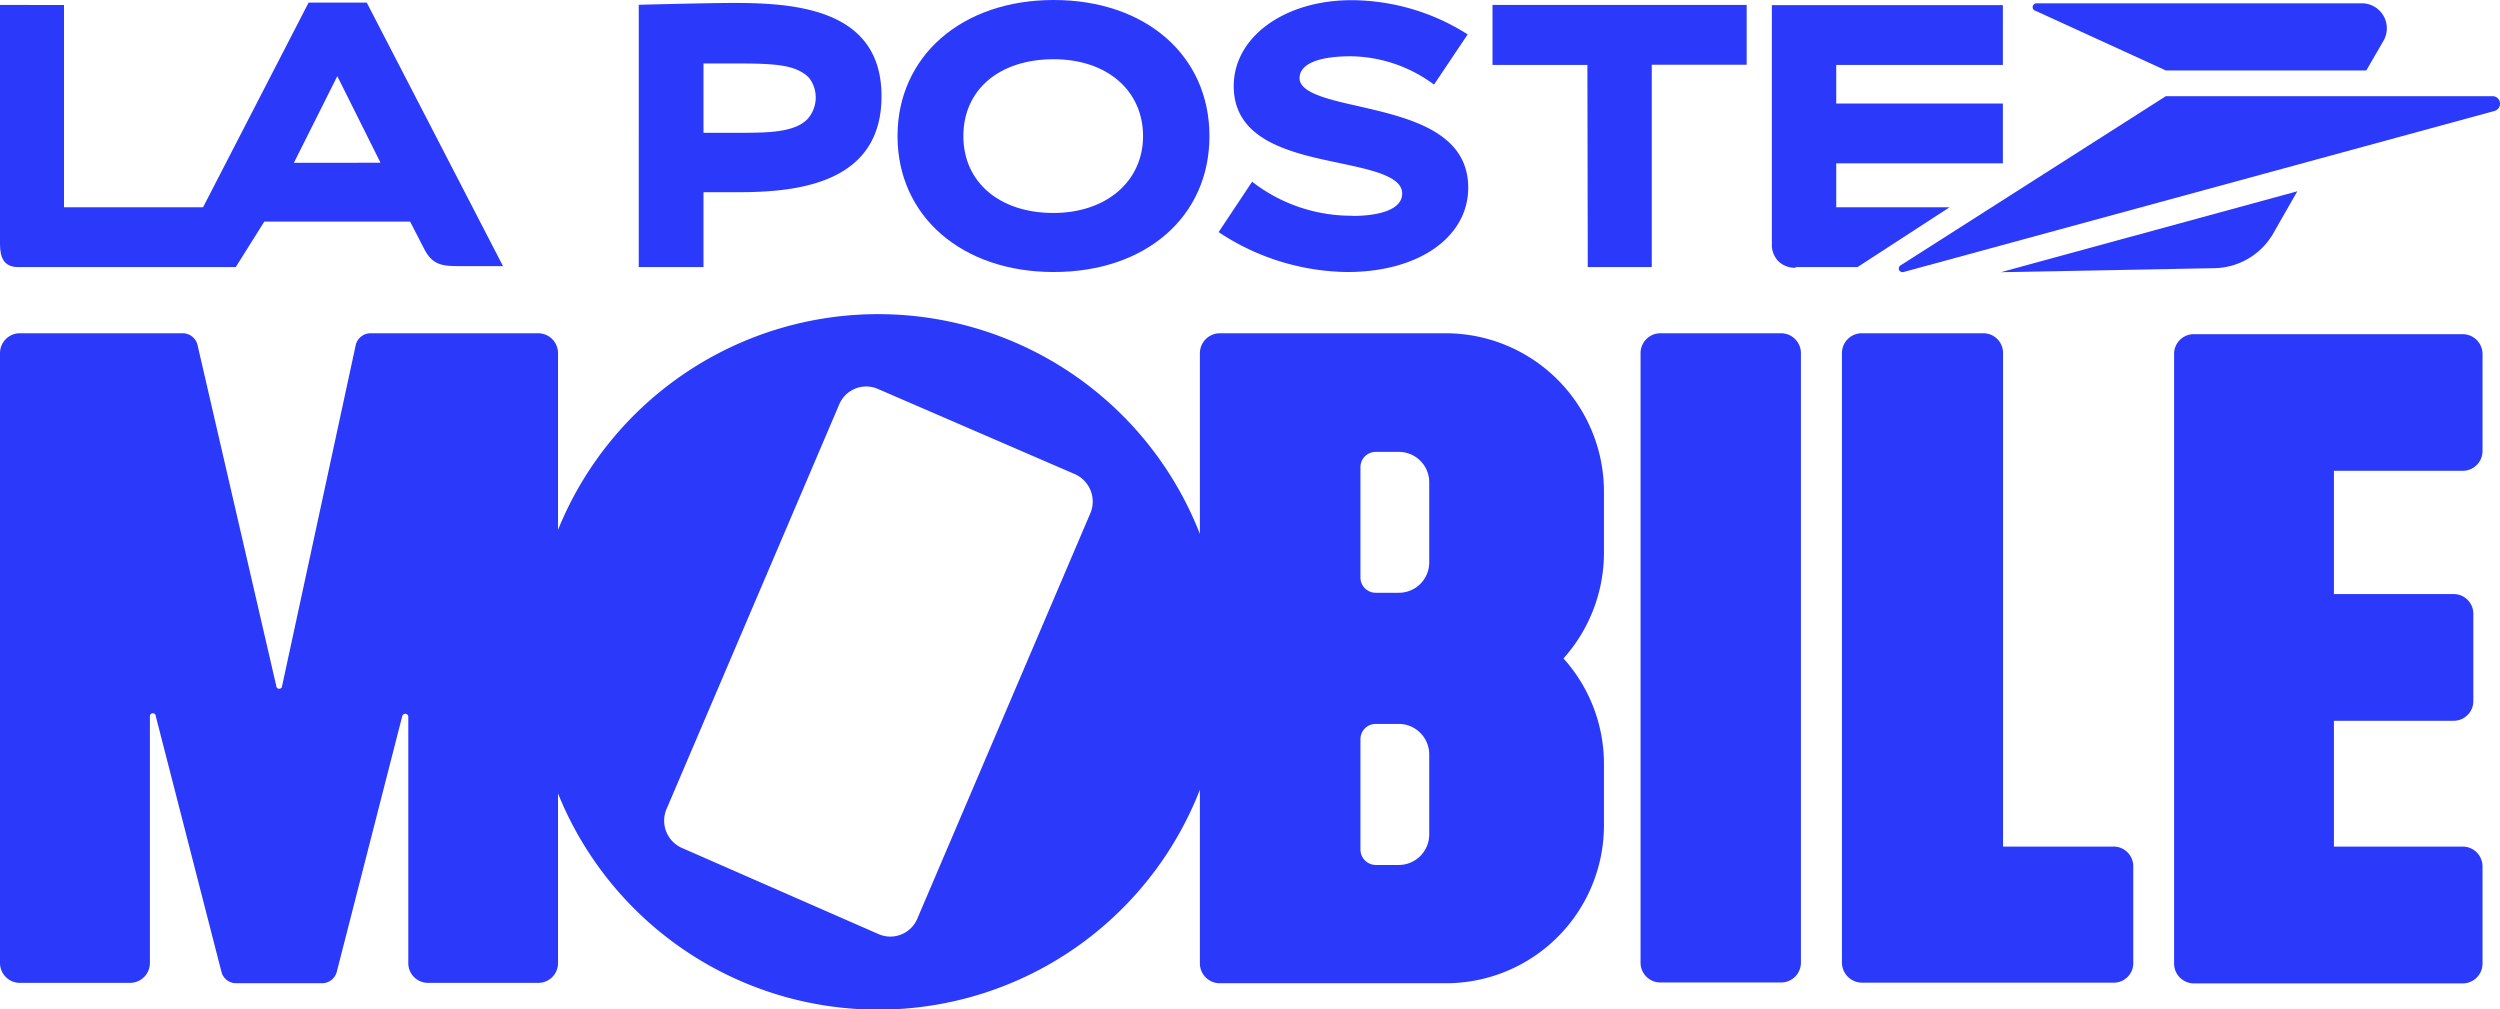
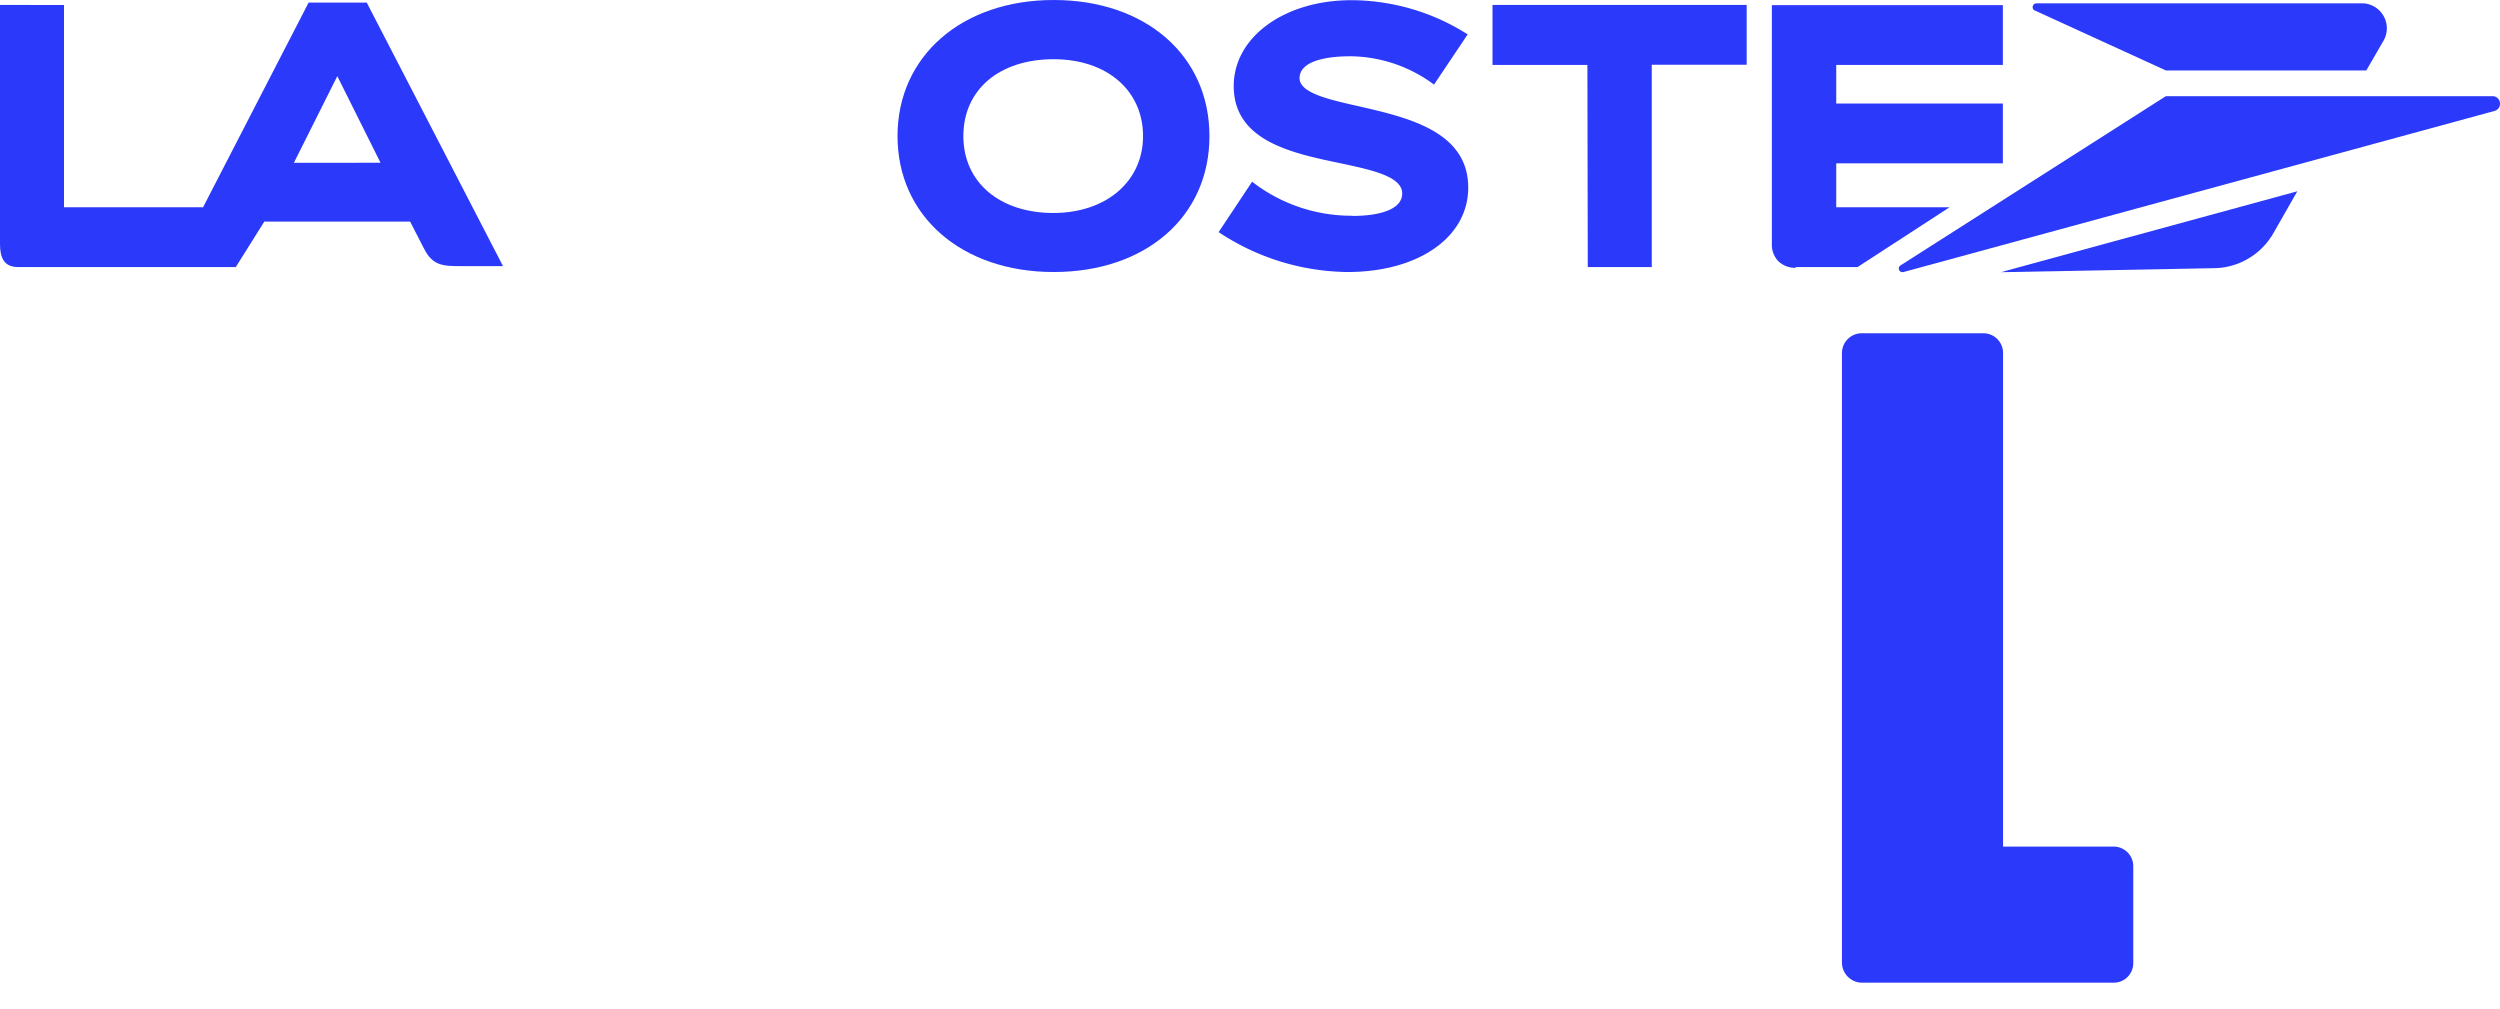
<svg xmlns="http://www.w3.org/2000/svg" width="135.93" height="54.88" viewBox="0 0 135.93 54.88">
  <defs>
    <style>
      .a {
        fill: #2b39fa;
      }
    </style>
  </defs>
  <g>
    <path class="a" d="M140.37,8.29H122.61L108.17,17.5a.2.2,0,0,0,.18.35l32.14-8.76a.4.4,0,0,0,.29-.39.4.4,0,0,0-.4-.41Z" transform="translate(-4.85 -3.06)" />
    <path class="a" d="M78.39,14.79a8.8,8.8,0,0,1-5.46-1.85l-1.82,2.74a12.87,12.87,0,0,0,7,2.17c3.87,0,6.57-1.89,6.57-4.59,0-3.06-3.29-3.81-5.94-4.42-1.66-.37-3.23-.73-3.23-1.53s1.09-1.19,2.78-1.19a7.72,7.72,0,0,1,4.53,1.54l1.83-2.73a11.85,11.85,0,0,0-6.31-1.86c-3.65,0-6.41,2-6.41,4.67,0,3,3.2,3.65,5.77,4.19,1.74.37,3.39.72,3.39,1.65S79.7,14.8,78.39,14.8Z" transform="translate(-4.85 -3.06)" />
    <path class="a" d="M62.14,17.85c5,0,8.47-3,8.47-7.39s-3.48-7.4-8.47-7.4-8.49,3.05-8.49,7.4S57.14,17.85,62.14,17.85Zm0-11.57C65.06,6.28,67,8,67,10.46s-2,4.18-4.88,4.18S57.23,13,57.23,10.46,59.2,6.28,62.14,6.28Z" transform="translate(-4.85 -3.06)" />
    <path class="a" d="M91.18,17.58h3.48v-11h5.16V3.33H86V6.59h5.16Z" transform="translate(-4.85 -3.06)" />
    <path class="a" d="M115.49,3.63l7.12,3.26h10.9l.91-1.57a1.36,1.36,0,0,0-1.1-2.08H115.57a.21.21,0,0,0-.08.4Z" transform="translate(-4.85 -3.06)" />
    <path class="a" d="M102.48,17.58h3.37l5-3.25h-6.16V11.94h9.06V8.69h-9.06V6.59h9.06V3.34H101.19v13a1.28,1.28,0,0,0,.35.92,1.29,1.29,0,0,0,.94.36Z" transform="translate(-4.85 -3.06)" />
-     <path class="a" d="M138.75,21.23H124.13a1.07,1.07,0,0,0-1.07,1.08V55.44a1.08,1.08,0,0,0,1.07,1.09h14.62a1.08,1.08,0,0,0,1.08-1.09V50.17a1.08,1.08,0,0,0-1.08-1.08h-7V42.25h6.51a1.07,1.07,0,0,0,1.07-1.08V36.44a1.07,1.07,0,0,0-1.07-1.08h-6.51v-6.7h7a1.08,1.08,0,0,0,1.08-1.08V22.31a1.08,1.08,0,0,0-1.08-1.08Z" transform="translate(-4.85 -3.06)" />
-     <path class="a" d="M101.7,21.18H95.12a1.08,1.08,0,0,0-1.07,1.08V55.39a1.08,1.08,0,0,0,1.07,1.09h6.58a1.08,1.08,0,0,0,1.07-1.09V22.26A1.08,1.08,0,0,0,101.7,21.18Z" transform="translate(-4.85 -3.06)" />
-     <path class="a" d="M83.48,21.18H71.17a1.09,1.09,0,0,0-1.08,1.08v9.83a18.78,18.78,0,0,0-34.9-.22V22.26a1.08,1.08,0,0,0-1.07-1.08H25a.83.83,0,0,0-.81.65l-4,18.52a.16.16,0,0,1-.32,0L15.59,21.82a.83.83,0,0,0-.8-.64H5.93a1.08,1.08,0,0,0-1.08,1.08V55.42A1.08,1.08,0,0,0,5.93,56.5h6A1.08,1.08,0,0,0,13,55.42V42a.16.16,0,0,1,.32,0l3.57,13.9a.82.82,0,0,0,.8.62h4.67a.83.83,0,0,0,.8-.62L26.72,42a.17.17,0,0,1,.33,0V55.42a1.07,1.07,0,0,0,1.07,1.08h6a1.07,1.07,0,0,0,1.07-1.08V46.2A18.77,18.77,0,0,0,70.09,46v9.44a1.08,1.08,0,0,0,1.08,1.08H83.5a8.59,8.59,0,0,0,8.56-8.62V44.62a8.57,8.57,0,0,0-2.2-5.76,8.63,8.63,0,0,0,2.2-5.77V29.83a8.61,8.61,0,0,0-8.58-8.65ZM64.12,31,54.73,53a1.59,1.59,0,0,1-2.11.85L41.94,49.17a1.62,1.62,0,0,1-.85-2.12l9.39-22a1.59,1.59,0,0,1,2.11-.84l10.68,4.62A1.63,1.63,0,0,1,64.12,31ZM82.56,48.42a1.66,1.66,0,0,1-1.65,1.67H79.65a.84.84,0,0,1-.83-.84v-6a.83.83,0,0,1,.83-.83h1.26a1.66,1.66,0,0,1,1.65,1.66Zm0-14.79a1.65,1.65,0,0,1-1.65,1.66H79.65a.83.83,0,0,1-.83-.83v-6a.83.83,0,0,1,.83-.83h1.26a1.65,1.65,0,0,1,1.65,1.66v4.35Z" transform="translate(-4.85 -3.06)" />
    <path class="a" d="M119.76,49.09h-6V22.26a1.07,1.07,0,0,0-1.07-1.08h-6.58A1.08,1.08,0,0,0,105,22.26V55.39a1.1,1.1,0,0,0,1.08,1.1h13.69a1.06,1.06,0,0,0,1.07-1.07V50.17A1.07,1.07,0,0,0,119.76,49.09Z" transform="translate(-4.85 -3.06)" />
    <path class="a" d="M5.83,17.58H17.67l1.55-2.47h7.93l.73,1.42c.49,1,1.06,1,2.11,1H32.2L24.79,3.2H21.63L15.89,14.33H8.33v-11H4.85v13C4.85,17.06,5.06,17.58,5.83,17.58ZM23.19,7.2l2.35,4.71H20.83Z" transform="translate(-4.85 -3.06)" />
-     <path class="a" d="M43.1,13.51l1.92,0c3.33,0,7.76-.54,7.76-5.22s-4.54-5.07-8-5.07c-1.41,0-5.2.1-5.2.1V17.58H43.1V13.51Zm0-7h1.74c2.19,0,3.29.07,4,.78a1.76,1.76,0,0,1-.1,2.26c-.73.73-2.21.73-3.79.73l-1.85,0Z" transform="translate(-4.85 -3.06)" />
    <path class="a" d="M128.36,15.91l1.4-2.45-16.12,4.4,11.66-.22a3.77,3.77,0,0,0,3.06-1.74Z" transform="translate(-4.85 -3.06)" />
  </g>
</svg>